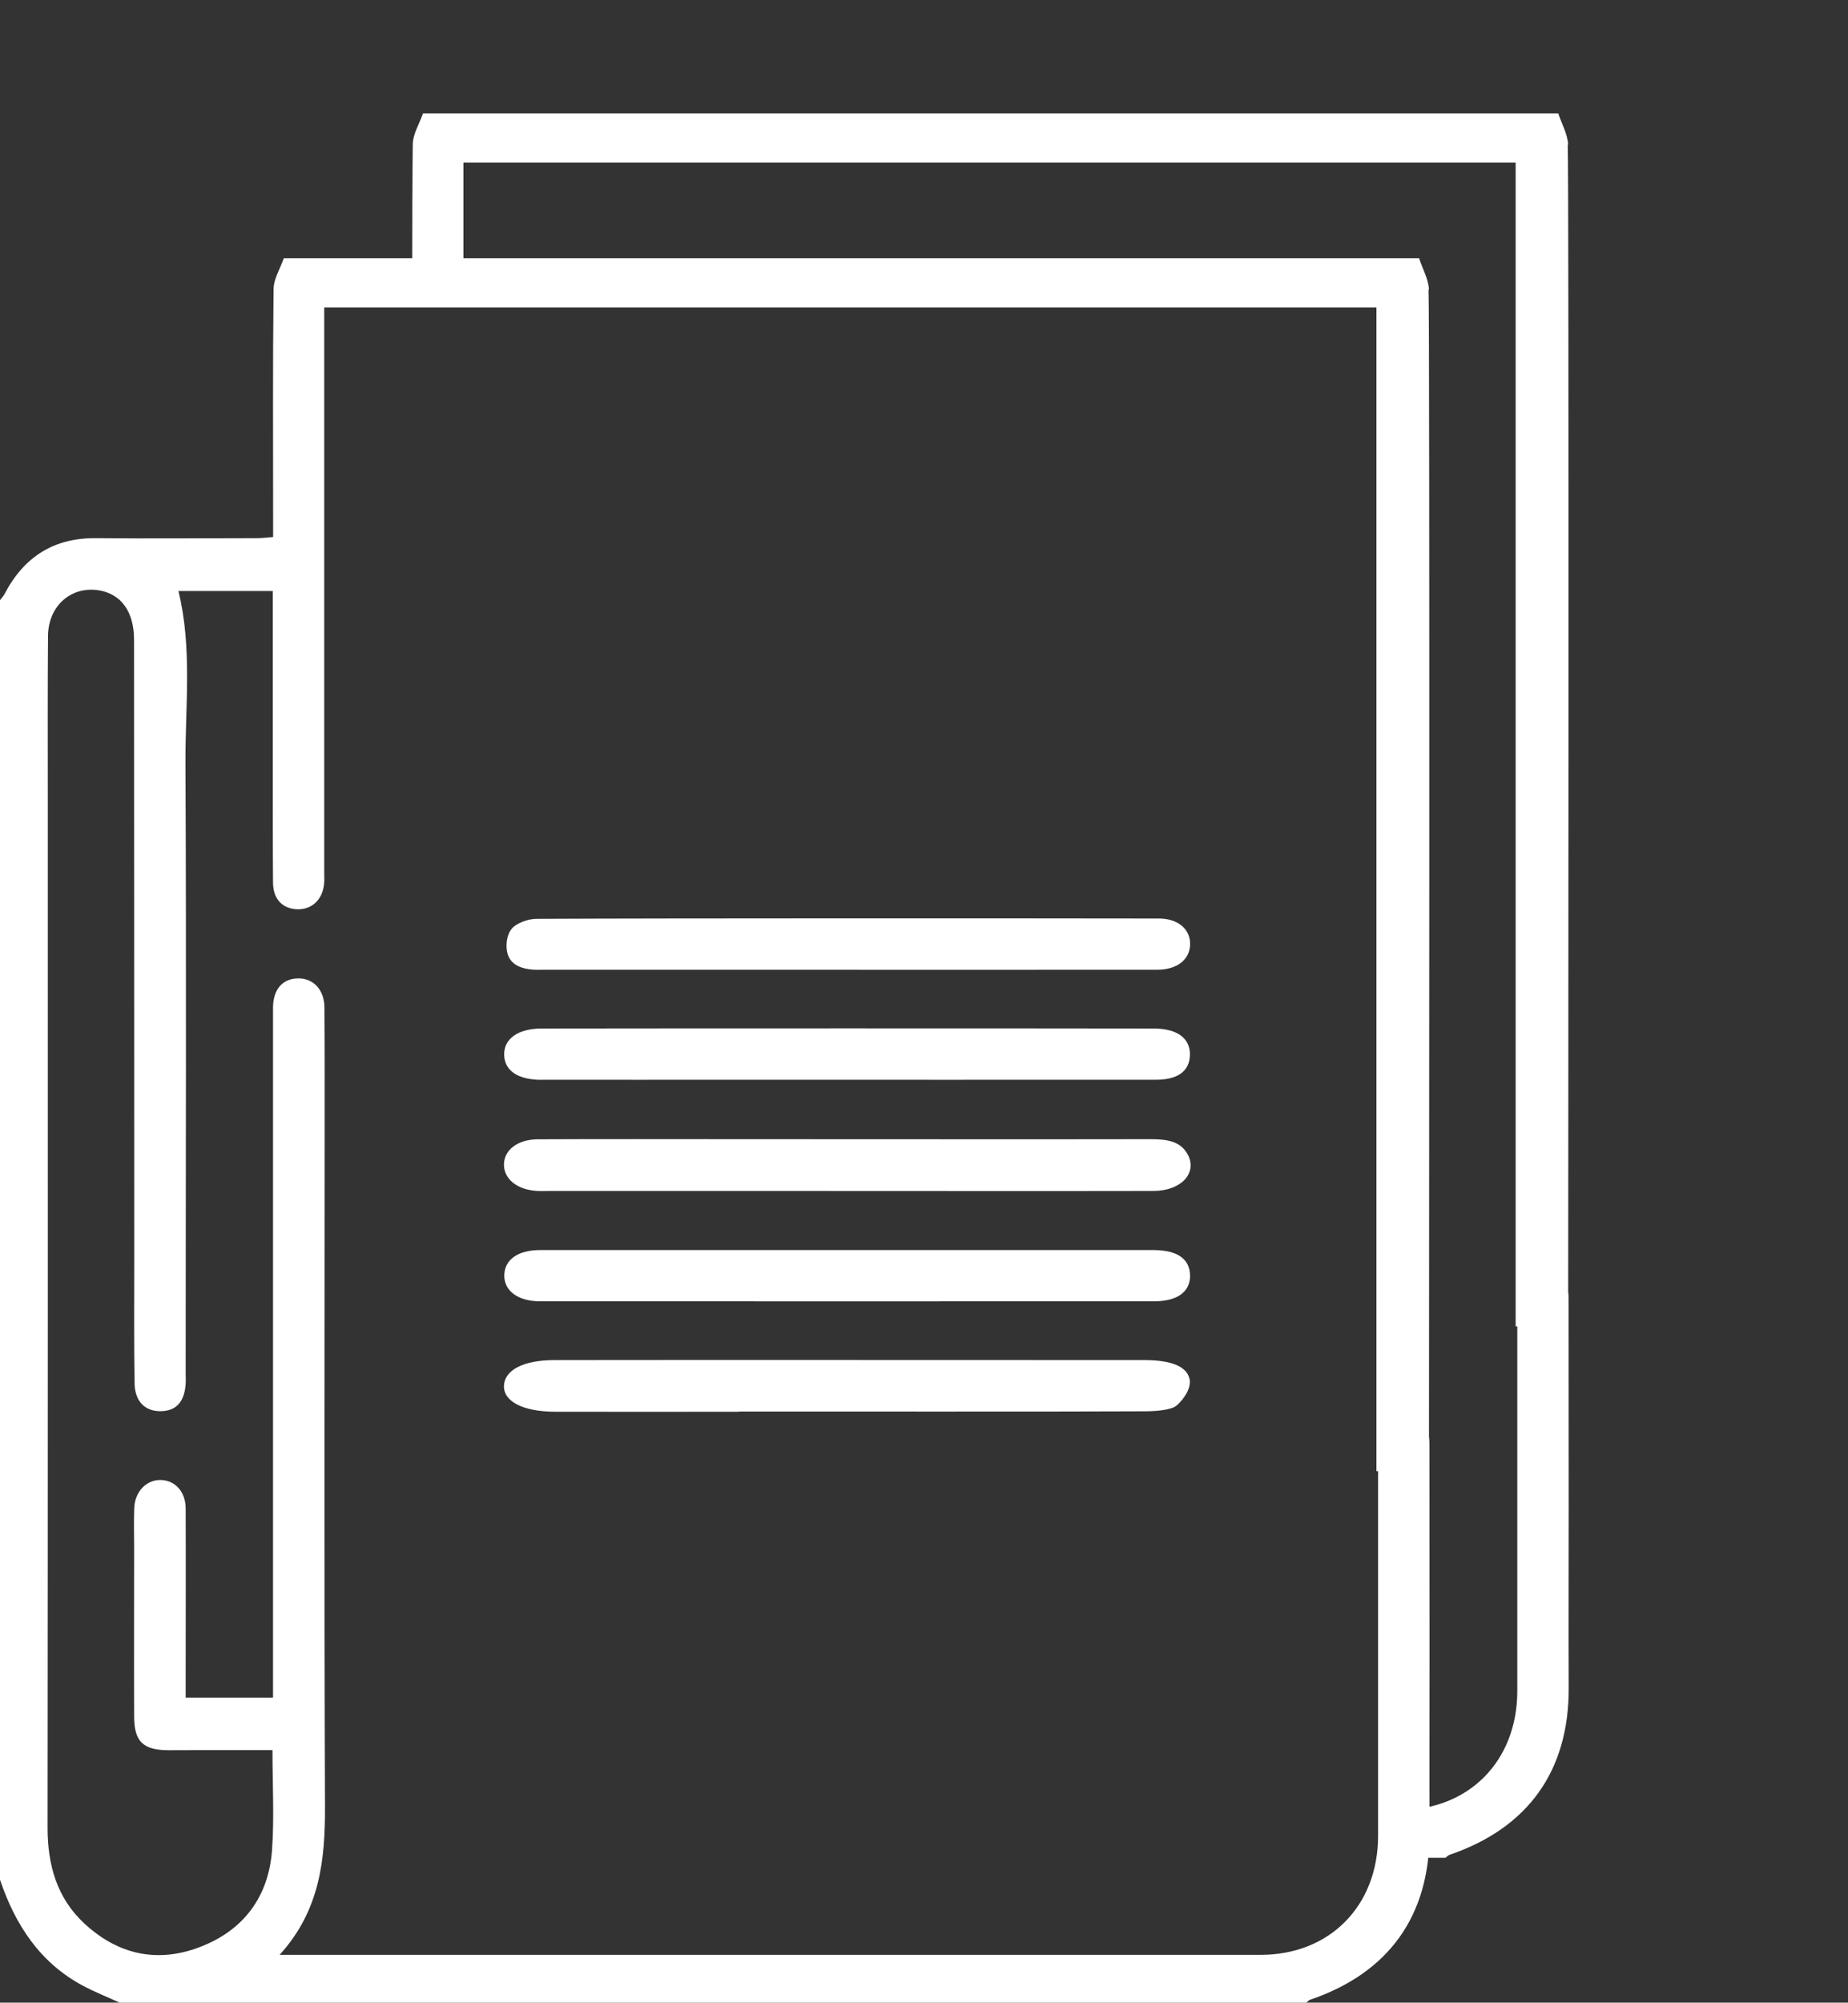
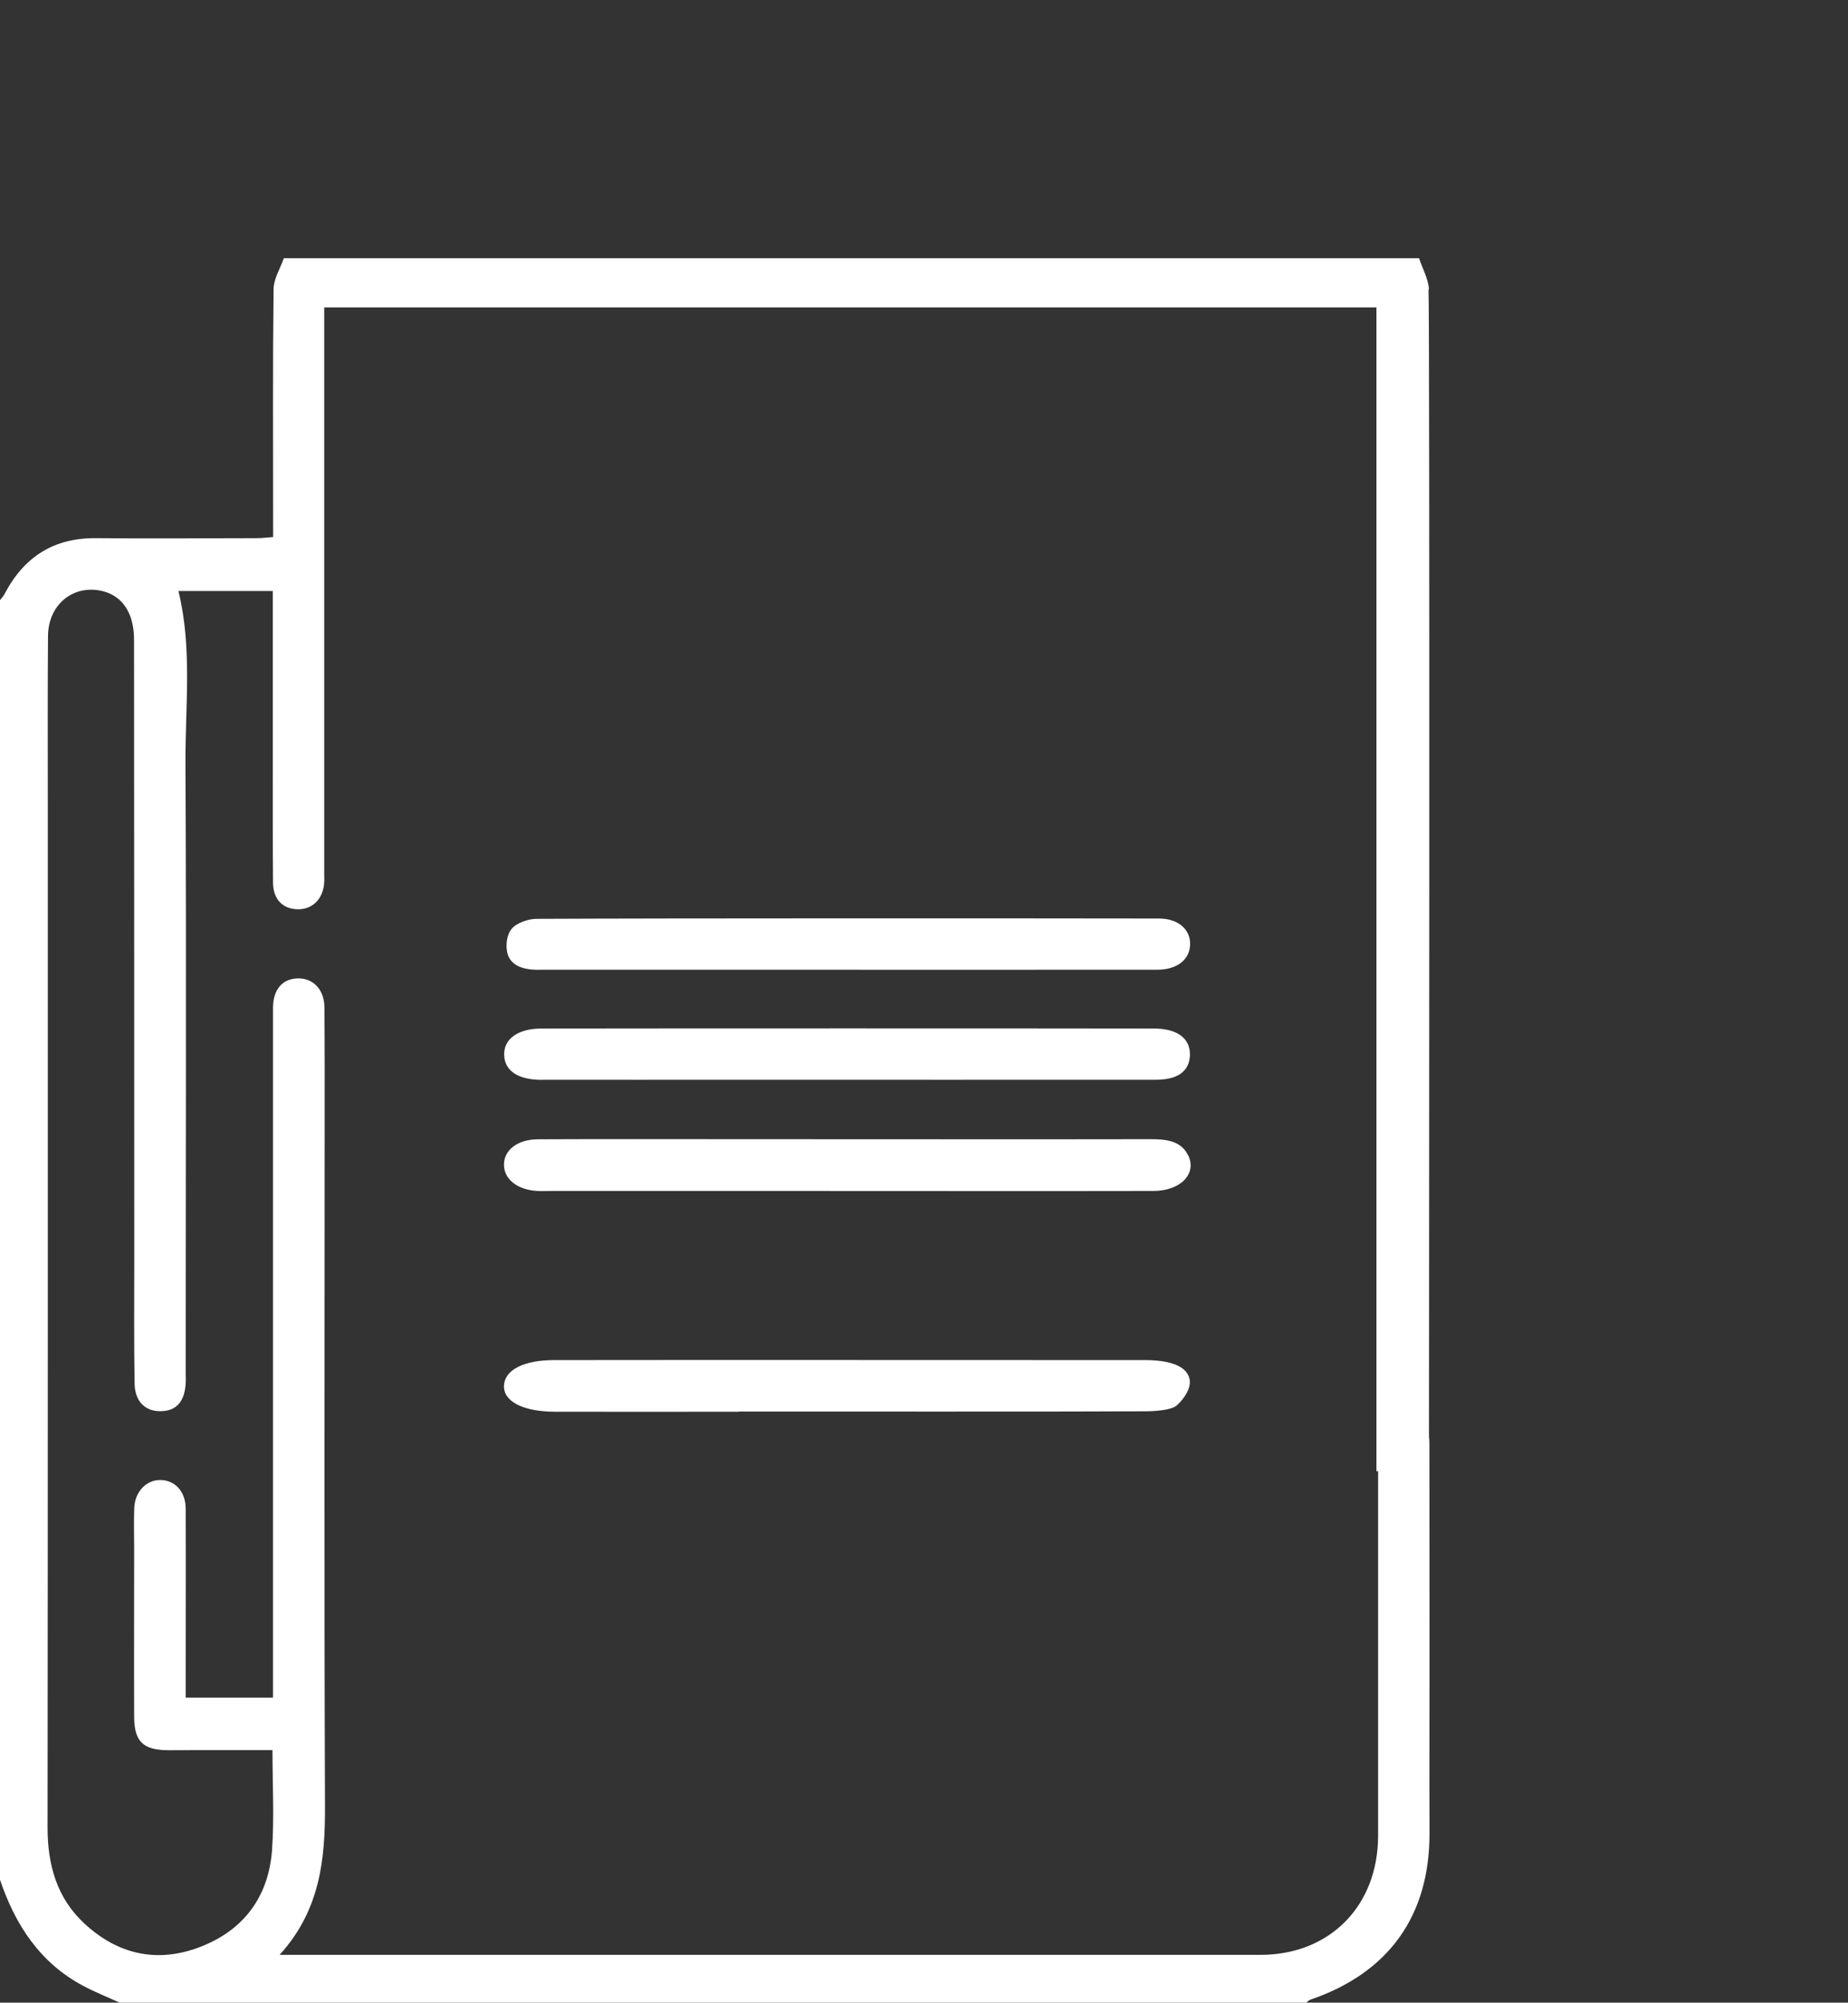
<svg xmlns="http://www.w3.org/2000/svg" style="isolation:isolate" viewBox="0 0 168.2 182.23" width="168.2pt" height="182.23pt">
  <rect x="0" y="0" width="168.2" height="182.23" fill="#333333" stroke="none" />
  <defs>
    <clipPath id="_clipPath_QffS6q6I2so8OiogIaHZmIeemx9vXClk">
      <rect width="168.2" height="182.23" />
    </clipPath>
  </defs>
  <g clip-path="url(#_clipPath_QffS6q6I2so8OiogIaHZmIeemx9vXClk)">
    <g>
      <g>
        <path d=" M 130.06 26.33 C 130 25.37 129.47 24.44 129.16 23.5 L 25.83 23.5 C 25.51 24.43 24.91 25.37 24.9 26.3 C 24.82 33.28 24.86 40.27 24.86 47.25 C 24.86 47.76 24.86 48.26 24.86 48.87 C 24.28 48.91 23.83 48.97 23.38 48.97 C 18.52 48.97 13.65 49.02 8.79 48.97 C 4.91 48.92 2.19 50.66 0.42 54.04 C 0.31 54.25 0.14 54.43 -0.01 54.62 L -0.01 171.02 C 1.38 175.13 3.62 178.6 7.57 180.7 C 8.64 181.27 9.78 181.72 10.89 182.23 L 118.89 182.23 C 119.01 182.14 119.12 182.01 119.26 181.96 C 126.43 179.51 130.14 174.3 130.11 166.75 C 130.09 161.25 130.11 155.75 130.11 150.26 C 130.11 143.93 130.11 137.6 130.1 131.28 C 130.1 129.49 128.99 128.45 127.41 128.68 C 126.1 128.87 125.43 129.88 125.43 131.73 C 125.43 143.5 125.43 155.28 125.43 167.05 C 125.43 173.4 121.05 177.88 114.74 177.88 C 86.37 177.88 58 177.88 29.63 177.88 L 25.45 177.88 C 29.13 173.83 29.6 169.22 29.58 164.33 C 29.5 143.74 29.55 123.15 29.55 102.56 C 29.55 98.93 29.56 95.3 29.53 91.67 C 29.52 90.05 28.5 88.99 27.1 89.03 C 25.71 89.06 24.88 90.02 24.85 91.63 C 24.85 91.94 24.85 92.25 24.85 92.56 C 24.85 112.58 24.85 132.6 24.85 152.62 L 24.85 154.47 L 16.9 154.47 C 16.9 153.81 16.9 153.25 16.9 152.69 C 16.9 147.56 16.92 142.42 16.9 137.29 C 16.9 135.73 15.94 134.7 14.62 134.67 C 13.33 134.65 12.28 135.72 12.22 137.21 C 12.17 138.4 12.21 139.6 12.21 140.79 C 12.21 145.92 12.19 151.06 12.21 156.19 C 12.21 158.48 13.03 159.25 15.32 159.26 C 16.41 159.26 17.5 159.25 18.59 159.25 C 20.64 159.25 22.7 159.25 24.8 159.25 C 24.8 162.44 24.97 165.4 24.76 168.34 C 24.45 172.59 22.18 175.65 18.19 177.17 C 14.31 178.66 10.72 177.85 7.68 175.03 C 5.17 172.7 4.33 169.69 4.33 166.32 C 4.36 135.1 4.35 103.87 4.35 72.65 C 4.35 67.72 4.33 62.8 4.37 57.87 C 4.39 55.12 6.49 53.3 9.02 53.72 C 11.03 54.06 12.2 55.66 12.2 58.21 C 12.22 77.04 12.21 95.86 12.22 114.69 C 12.22 118.42 12.19 122.16 12.25 125.89 C 12.28 127.52 13.2 128.42 14.6 128.41 C 16.03 128.41 16.81 127.55 16.9 125.87 C 16.92 125.56 16.9 125.25 16.9 124.94 C 16.9 106.43 16.97 87.91 16.88 69.4 C 16.86 64.2 17.51 58.95 16.24 53.78 L 24.83 53.78 C 24.83 58.91 24.83 63.93 24.83 68.95 C 24.83 72.74 24.82 76.52 24.85 80.31 C 24.86 81.84 25.73 82.71 27.1 82.74 C 28.41 82.76 29.37 81.84 29.5 80.41 C 29.53 80.1 29.51 79.79 29.51 79.48 C 29.51 62.93 29.51 46.39 29.51 29.84 C 29.51 29.23 29.51 28.63 29.51 27.97 L 125.28 27.97 L 125.28 133.87 L 130.06 133.87 C 130.06 131.53 130.15 28.58 130.02 26.34 L 130.06 26.33 Z " fill="rgb(255,255,255)" />
        <path d=" M 49.04 88.24 C 55.09 88.24 61.13 88.24 67.18 88.24 C 73.23 88.24 99.27 88.25 105.32 88.24 C 107.14 88.24 108.28 87.32 108.32 85.96 C 108.36 84.57 107.25 83.58 105.46 83.58 C 93.25 83.56 61.04 83.55 48.83 83.61 C 48.04 83.61 46.97 84.01 46.56 84.53 C 46.1 85.1 46 86.09 46.2 86.8 C 46.54 87.95 47.75 88.25 49.05 88.25 L 49.04 88.24 Z " fill="rgb(255,255,255)" />
        <path d=" M 49.32 98.25 C 55.24 98.26 61.17 98.25 67.09 98.25 C 73.13 98.25 99.18 98.26 105.22 98.25 C 107.19 98.25 108.22 97.48 108.3 96.1 C 108.39 94.54 107.22 93.59 105.01 93.59 C 93.1 93.57 61.2 93.57 49.29 93.59 C 47.11 93.59 45.81 94.57 45.89 96.05 C 45.96 97.46 47.17 98.26 49.32 98.26 L 49.32 98.25 Z " fill="rgb(255,255,255)" />
-         <path d=" M 108.31 116.07 C 108.31 114.58 107.18 113.76 105.03 113.75 C 99.05 113.74 73.06 113.75 67.08 113.75 C 61.1 113.75 55.11 113.75 49.13 113.75 C 47.16 113.75 45.95 114.61 45.9 115.99 C 45.84 117.42 47.11 118.41 49.14 118.41 C 61.11 118.42 93.07 118.42 105.04 118.41 C 107.17 118.41 108.32 117.55 108.32 116.07 L 108.31 116.07 Z " fill="rgb(255,255,255)" />
        <path d=" M 108.14 105.13 C 107.49 103.8 106.16 103.66 104.7 103.66 C 98.83 103.68 72.97 103.66 67.1 103.66 C 61.06 103.66 55.01 103.64 48.97 103.67 C 47.07 103.67 45.83 104.69 45.87 106.04 C 45.91 107.33 47.11 108.27 48.9 108.37 C 49.32 108.39 49.74 108.37 50.16 108.37 C 56.68 108.37 63.21 108.37 69.73 108.37 C 74.82 108.37 99.9 108.39 104.99 108.37 C 107.47 108.36 108.96 106.8 108.14 105.11 L 108.14 105.13 Z " fill="rgb(255,255,255)" />
        <path d=" M 104.18 123.76 C 92.94 123.76 61.7 123.74 50.46 123.76 C 47.66 123.76 45.94 124.66 45.87 126.07 C 45.8 127.51 47.58 128.45 50.51 128.46 C 56.09 128.47 61.67 128.46 67.25 128.46 L 67.25 128.44 C 72.91 128.44 98.57 128.46 104.23 128.42 C 105.22 128.42 106.64 128.3 107.1 127.89 C 107.85 127.22 108.46 126.22 108.26 125.44 C 107.94 124.14 106.12 123.76 104.17 123.76 L 104.18 123.76 Z " fill="rgb(255,255,255)" />
      </g>
      <clipPath id="_clipPath_s4Uw3l1EORXkt0oKiII7btKKpfJh79rx">
        <path d=" M 33.23 25.45 L 49.59 25.45 L 125.48 33.17 L 127.76 182.23 L 158.2 177.69 L 168.2 59.53 L 153.66 0 L 35.96 0 L 33.23 25.45 L 33.23 25.45 Z " fill="rgb(255,255,255)" />
      </clipPath>
      <g clip-path="url(#_clipPath_s4Uw3l1EORXkt0oKiII7btKKpfJh79rx)">
        <g>
-           <path d=" M 142.73 13.15 C 142.67 12.19 142.14 11.26 141.83 10.32 L 38.5 10.32 C 38.18 11.25 37.58 12.19 37.57 13.12 C 37.49 20.1 37.53 27.09 37.53 34.07 C 37.53 34.58 37.53 35.08 37.53 35.69 C 36.95 35.73 36.5 35.79 36.05 35.79 C 31.19 35.79 26.32 35.84 21.46 35.79 C 17.58 35.74 14.86 37.48 13.09 40.86 C 12.98 41.07 12.81 41.25 12.66 41.44 L 12.66 157.84 C 14.05 161.95 16.29 165.42 20.24 167.52 C 21.31 168.09 22.45 168.54 23.56 169.05 L 131.56 169.05 C 131.68 168.96 131.79 168.83 131.93 168.78 C 139.1 166.33 142.81 161.12 142.78 153.57 C 142.76 148.07 142.78 142.57 142.78 137.08 C 142.78 130.75 142.78 124.42 142.77 118.1 C 142.77 116.31 141.66 115.27 140.08 115.5 C 138.77 115.69 138.1 116.7 138.1 118.55 C 138.1 130.32 138.1 142.1 138.1 153.87 C 138.1 160.22 133.72 164.7 127.41 164.7 C 99.04 164.7 70.67 164.7 42.3 164.7 L 38.12 164.7 C 41.8 160.65 42.27 156.04 42.25 151.15 C 42.17 130.56 42.22 109.97 42.22 89.38 C 42.22 85.75 42.23 82.12 42.2 78.49 C 42.19 76.87 41.17 75.81 39.77 75.85 C 38.38 75.88 37.55 76.84 37.52 78.45 C 37.52 78.76 37.52 79.07 37.52 79.38 C 37.52 99.4 37.52 119.42 37.52 139.44 L 37.52 141.29 L 29.57 141.29 C 29.57 140.63 29.57 140.07 29.57 139.51 C 29.57 134.38 29.59 129.24 29.57 124.11 C 29.57 122.55 28.61 121.52 27.29 121.49 C 26 121.47 24.95 122.54 24.89 124.03 C 24.84 125.22 24.88 126.42 24.88 127.61 C 24.88 132.74 24.86 137.88 24.88 143.01 C 24.88 145.3 25.7 146.07 27.99 146.08 C 29.08 146.08 30.17 146.07 31.26 146.07 C 33.31 146.07 35.37 146.07 37.47 146.07 C 37.47 149.26 37.64 152.22 37.43 155.16 C 37.12 159.41 34.85 162.47 30.86 163.99 C 26.98 165.48 23.39 164.67 20.35 161.85 C 17.84 159.52 17 156.51 17 153.14 C 17.03 121.92 17.02 90.69 17.02 59.47 C 17.02 54.54 17 49.62 17.04 44.69 C 17.06 41.94 19.16 40.12 21.69 40.54 C 23.7 40.88 24.87 42.48 24.87 45.03 C 24.89 63.86 24.88 82.68 24.89 101.51 C 24.89 105.24 24.86 108.98 24.92 112.71 C 24.95 114.34 25.87 115.24 27.27 115.23 C 28.7 115.23 29.48 114.37 29.57 112.69 C 29.59 112.38 29.57 112.07 29.57 111.76 C 29.57 93.25 29.64 74.73 29.55 56.22 C 29.53 51.02 30.18 45.77 28.91 40.6 L 37.5 40.6 C 37.5 45.73 37.5 50.75 37.5 55.77 C 37.5 59.56 37.49 63.34 37.52 67.13 C 37.53 68.66 38.4 69.53 39.77 69.56 C 41.08 69.58 42.04 68.66 42.17 67.23 C 42.2 66.92 42.18 66.61 42.18 66.3 C 42.18 49.75 42.18 33.21 42.18 16.66 C 42.18 16.05 42.18 15.45 42.18 14.79 L 137.95 14.79 L 137.95 120.69 L 142.73 120.69 C 142.73 118.35 142.82 15.4 142.69 13.16 L 142.73 13.15 Z " fill="rgb(255,255,255)" />
-         </g>
+           </g>
      </g>
    </g>
  </g>
</svg>